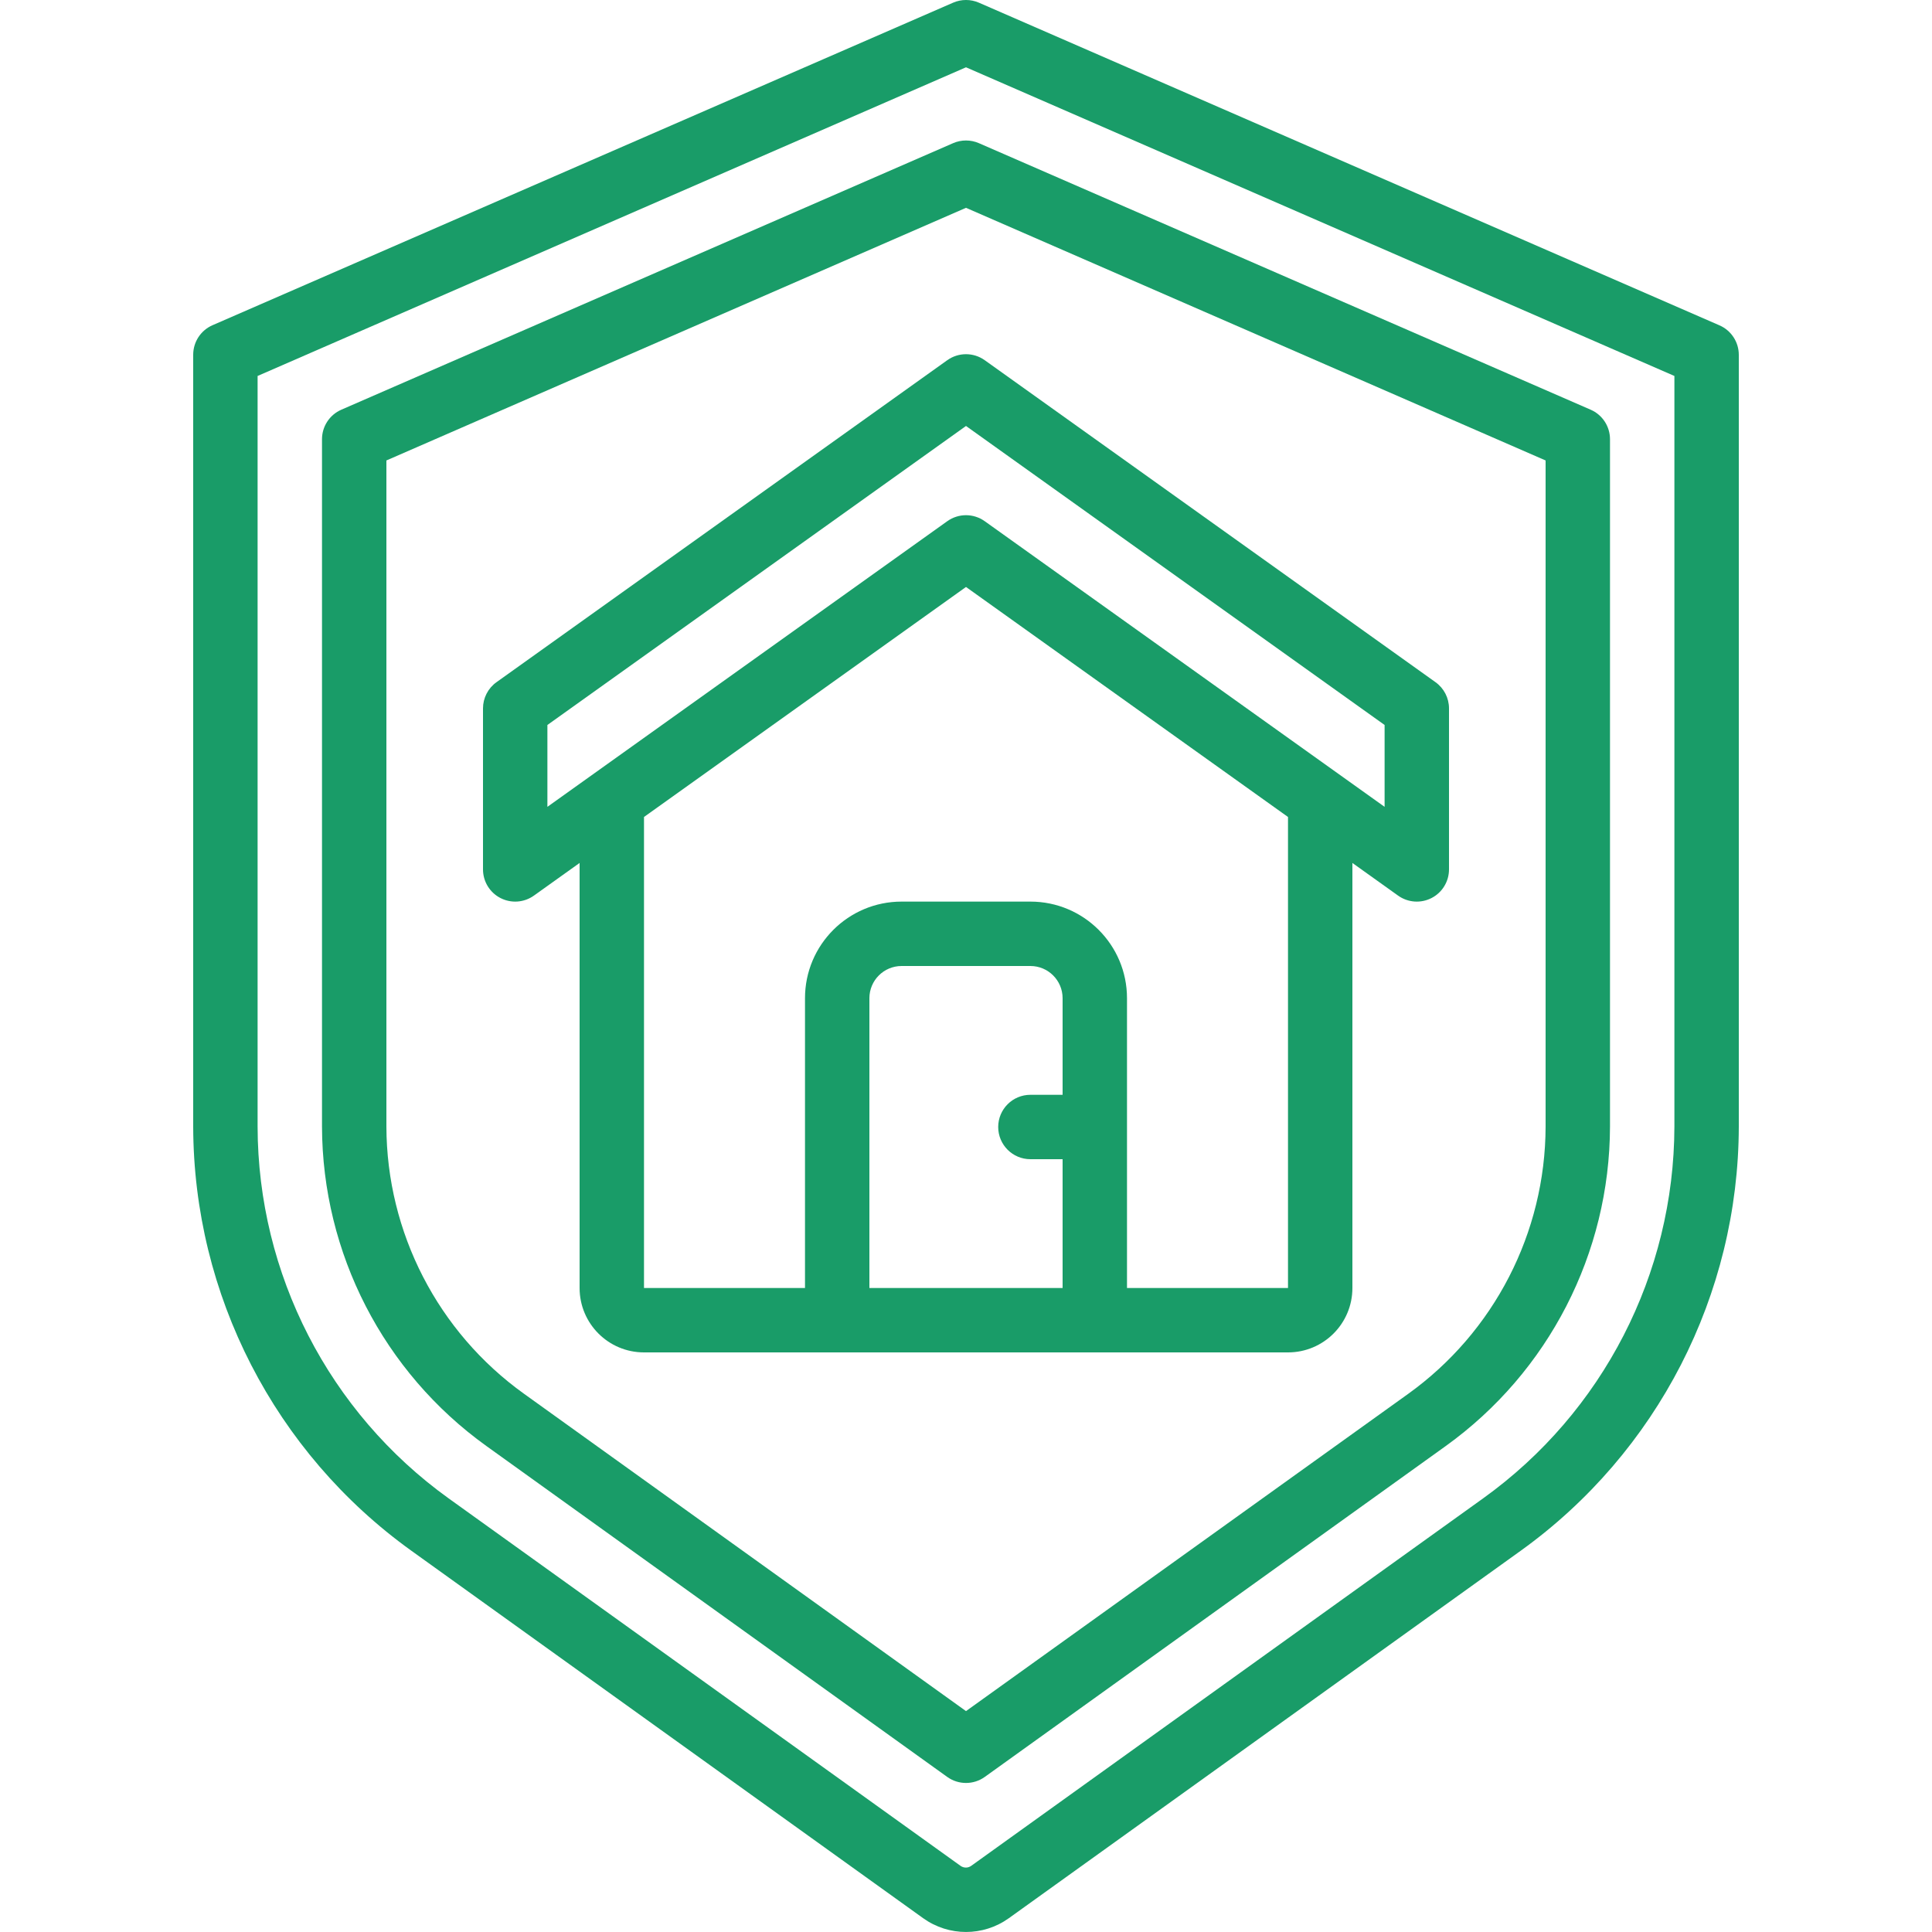
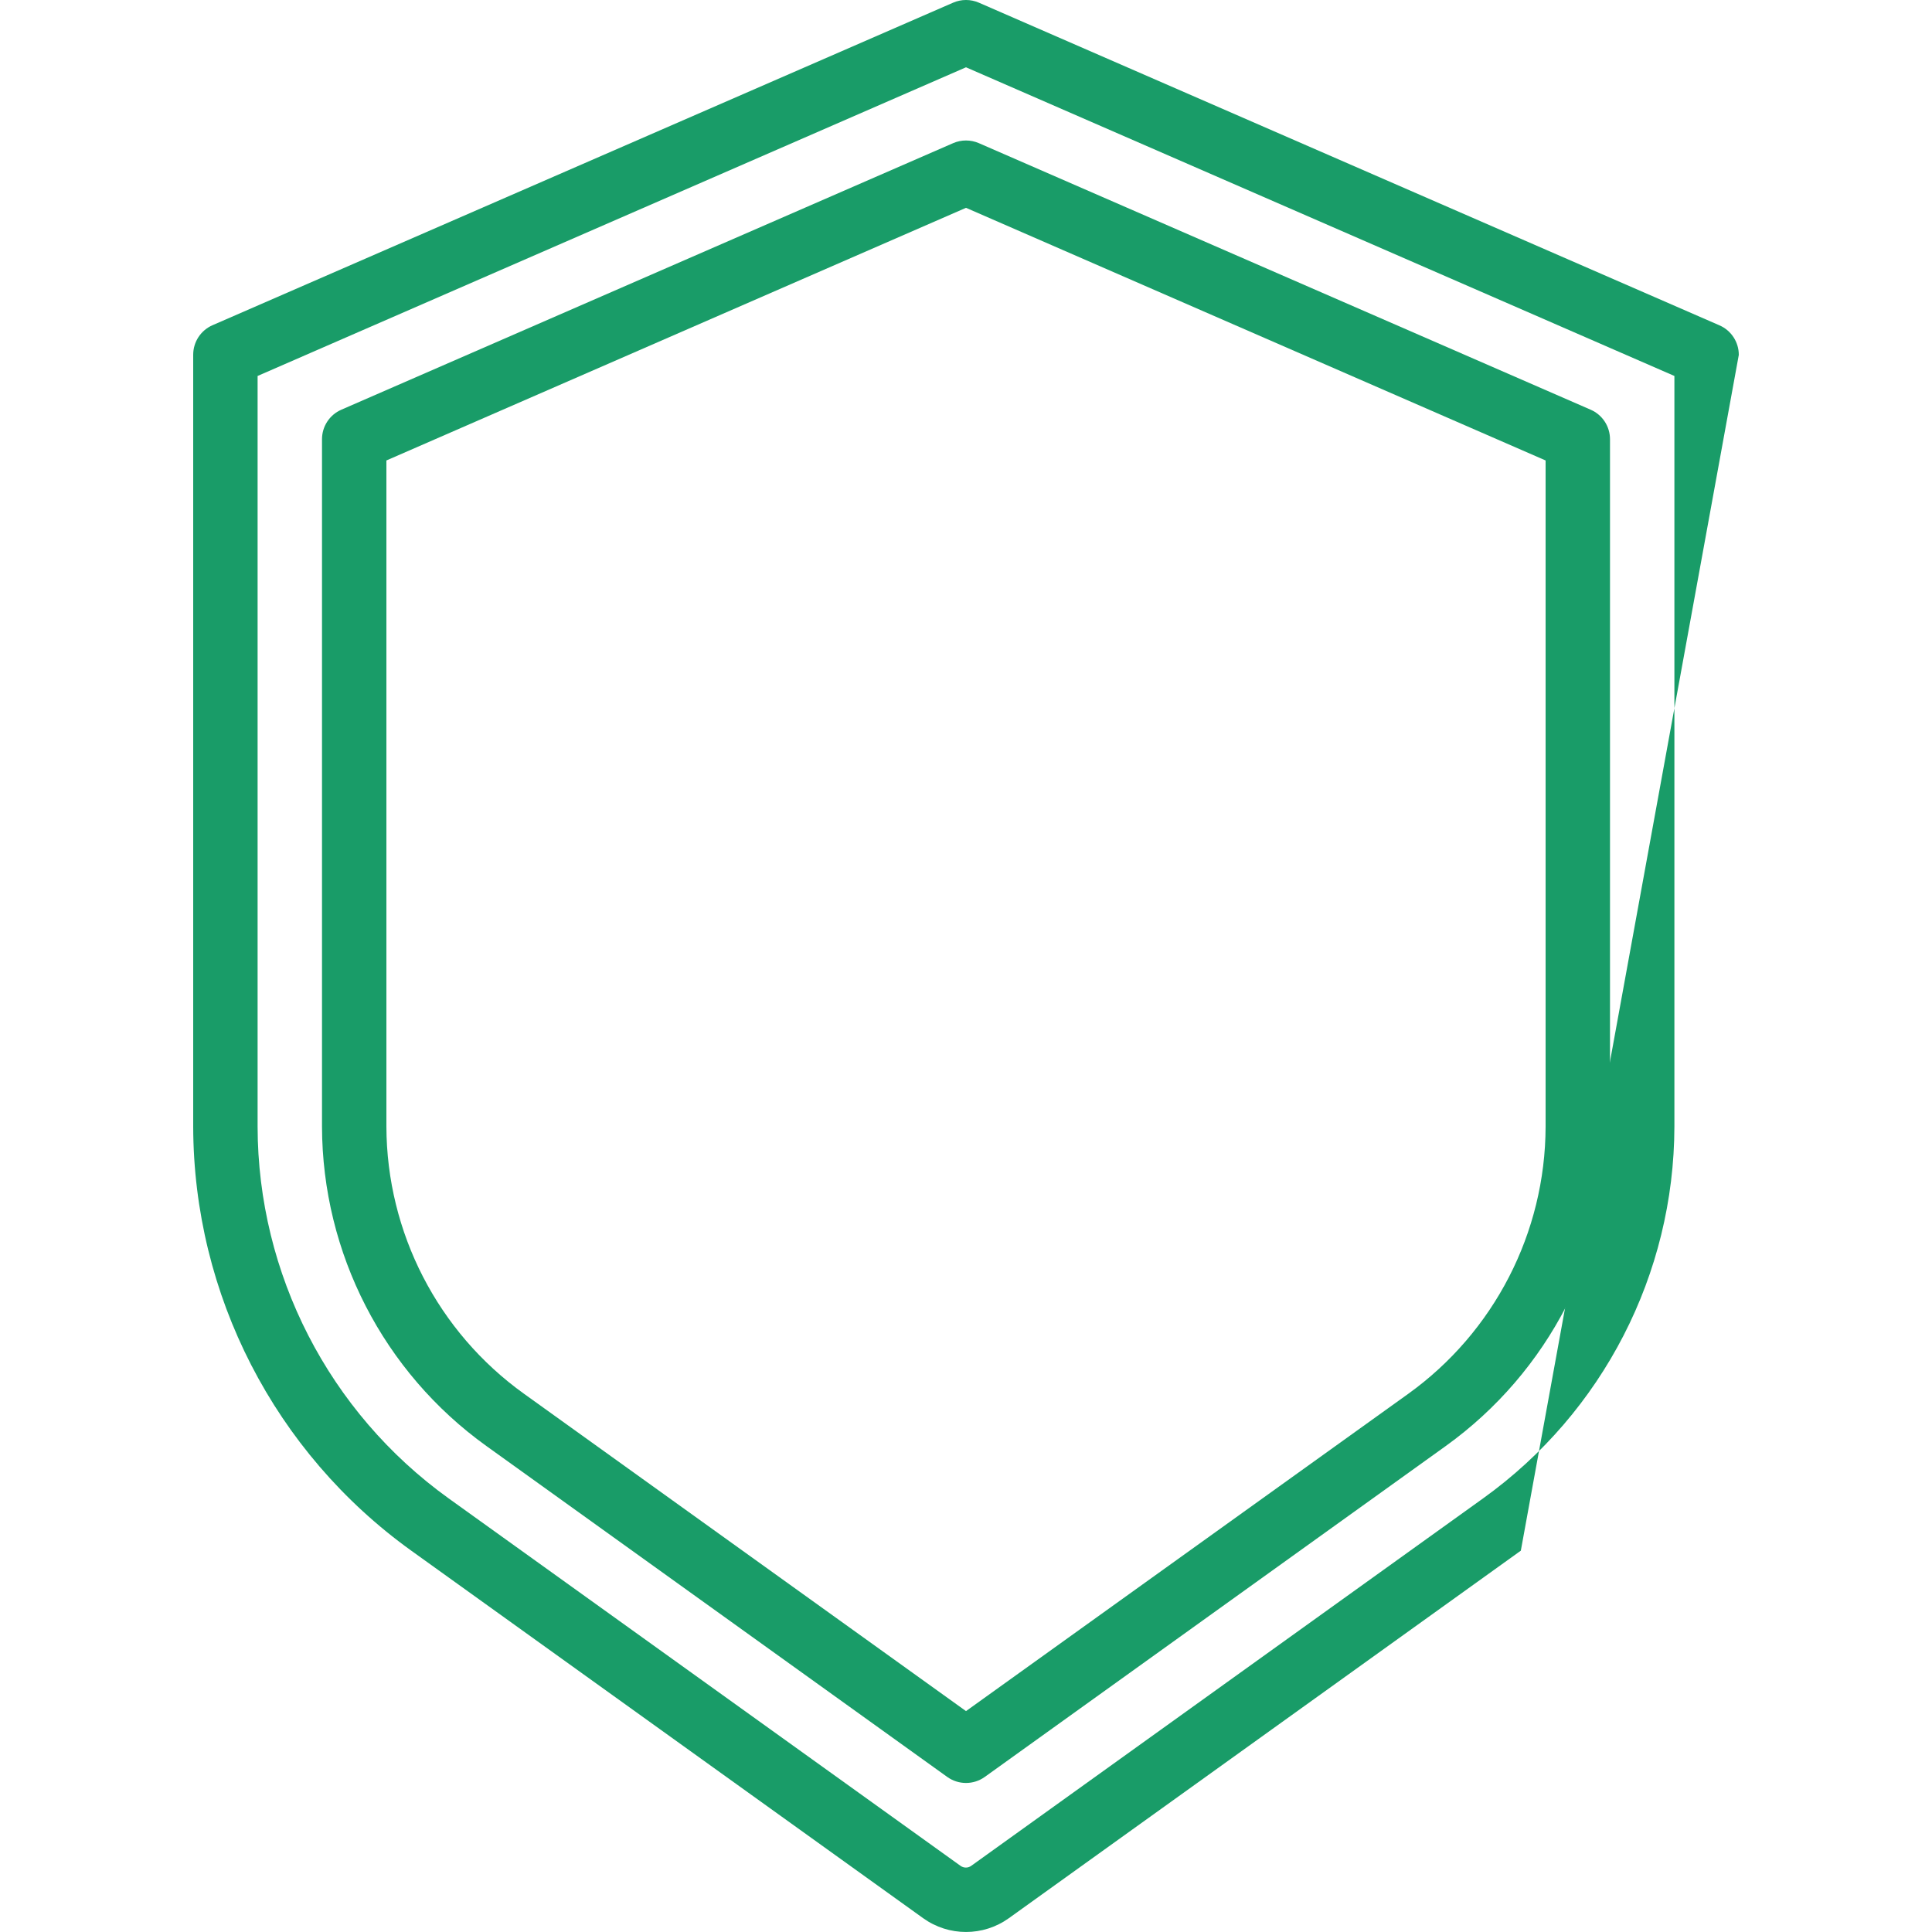
<svg xmlns="http://www.w3.org/2000/svg" width="512px" height="512px" viewBox="0 0 48 60" class="">
  <g>
    <title class="active-path" style="fill:#21FF00" data-old_color="#AA2B2B">032 - Home Insurance</title>
    <desc class="active-path" style="fill:#21FF00" data-old_color="#AA2B2B">Created with Sketch.</desc>
    <defs class="active-path" style="fill:#21FF00" data-old_color="#AA2B2B" />
    <g id="Page-1" stroke="none" stroke-width="1" fill="none" fill-rule="evenodd">
      <g id="032---Home-Insurance" fill="#000000" fill-rule="nonzero">
-         <path d="M22.669,59.571 C23.465,60.142 24.535,60.142 25.331,59.571 L41.231,48.157 C45.471,45.108 47.99,40.209 48,34.986 L48,11.021 C48,10.623 47.765,10.263 47.4,10.104 L24.4,0.083 C24.145,-0.028 23.855,-0.028 23.6,0.083 L0.6,10.1 C0.235,10.259 -0,10.619 1.99840144e-15,11.017 L1.99840144e-15,34.986 C0.011,40.209 2.53,45.109 6.772,48.157 L22.669,59.571 Z M2,34.986 L2,11.676 L24,2.09 L46,11.676 L46,34.986 C45.99,39.565 43.78,43.861 40.061,46.532 L24.161,57.946 C24.062,58.017 23.93,58.017 23.831,57.946 L7.931,46.532 C4.215,43.859 2.008,39.564 2,34.986 Z" id="Shape" data-original="#000000" class="active-path" data-old_color="#AA2B2B" fill="#199c68" />
+         <path d="M22.669,59.571 C23.465,60.142 24.535,60.142 25.331,59.571 L41.231,48.157 L48,11.021 C48,10.623 47.765,10.263 47.4,10.104 L24.4,0.083 C24.145,-0.028 23.855,-0.028 23.6,0.083 L0.6,10.1 C0.235,10.259 -0,10.619 1.99840144e-15,11.017 L1.99840144e-15,34.986 C0.011,40.209 2.53,45.109 6.772,48.157 L22.669,59.571 Z M2,34.986 L2,11.676 L24,2.09 L46,11.676 L46,34.986 C45.99,39.565 43.78,43.861 40.061,46.532 L24.161,57.946 C24.062,58.017 23.93,58.017 23.831,57.946 L7.931,46.532 C4.215,43.859 2.008,39.564 2,34.986 Z" id="Shape" data-original="#000000" class="active-path" data-old_color="#AA2B2B" fill="#199c68" />
        <path d="M9.105,44.907 L23.417,55.184 C23.765,55.434 24.235,55.434 24.583,55.184 L38.9,44.907 C42.094,42.61 43.991,38.92 44,34.986 L44,13.641 C44,13.243 43.765,12.883 43.4,12.724 L24.4,4.446 C24.145,4.335 23.855,4.335 23.6,4.446 L4.6,12.724 C4.235,12.883 4,13.243 4,13.641 L4,34.986 C4.01,38.921 5.909,42.612 9.105,44.907 Z M6,14.3 L24,6.454 L42,14.3 L42,34.99 C41.992,38.282 40.403,41.37 37.729,43.29 L24,53.14 L10.271,43.283 C7.597,41.364 6.009,38.277 6,34.986 L6,14.3 Z" id="Shape" data-original="#000000" class="active-path" data-old_color="#AA2B2B" fill="#199c68" />
-         <path d="M10.581,27.814 L12,26.8 L12,40 C12,41.105 12.895,42 14,42 L34,42 C35.105,42 36,41.105 36,40 L36,26.8 L37.419,27.814 C37.724,28.032 38.125,28.061 38.458,27.889 C38.791,27.718 39,27.375 39,27 L39,22 C39,21.677 38.844,21.374 38.581,21.186 L24.581,11.186 C24.233,10.938 23.767,10.938 23.419,11.186 L9.419,21.186 C9.156,21.374 9,21.677 9,22 L9,27 C9,27.375 9.209,27.718 9.542,27.889 C9.875,28.061 10.276,28.032 10.581,27.814 Z M21,40 L21,31 C21,30.448 21.448,30 22,30 L26,30 C26.552,30 27,30.448 27,31 L27,34 L26,34 C25.448,34 25,34.448 25,35 C25,35.552 25.448,36 26,36 L27,36 L27,40 L21,40 Z M34,40 L29,40 L29,31 C29,29.343 27.657,28 26,28 L22,28 C20.343,28 19,29.343 19,31 L19,40 L14,40 L14,25.372 L24,18.229 L34,25.372 L34,40 Z M11,22.515 L24,13.229 L37,22.515 L37,25.057 L24.581,16.186 C24.233,15.938 23.767,15.938 23.419,16.186 L11,25.057 L11,22.515 Z" id="Shape" data-original="#000000" class="active-path" data-old_color="#AA2B2B" fill="#199c68" />
      </g>
    </g>
  </g>
</svg>